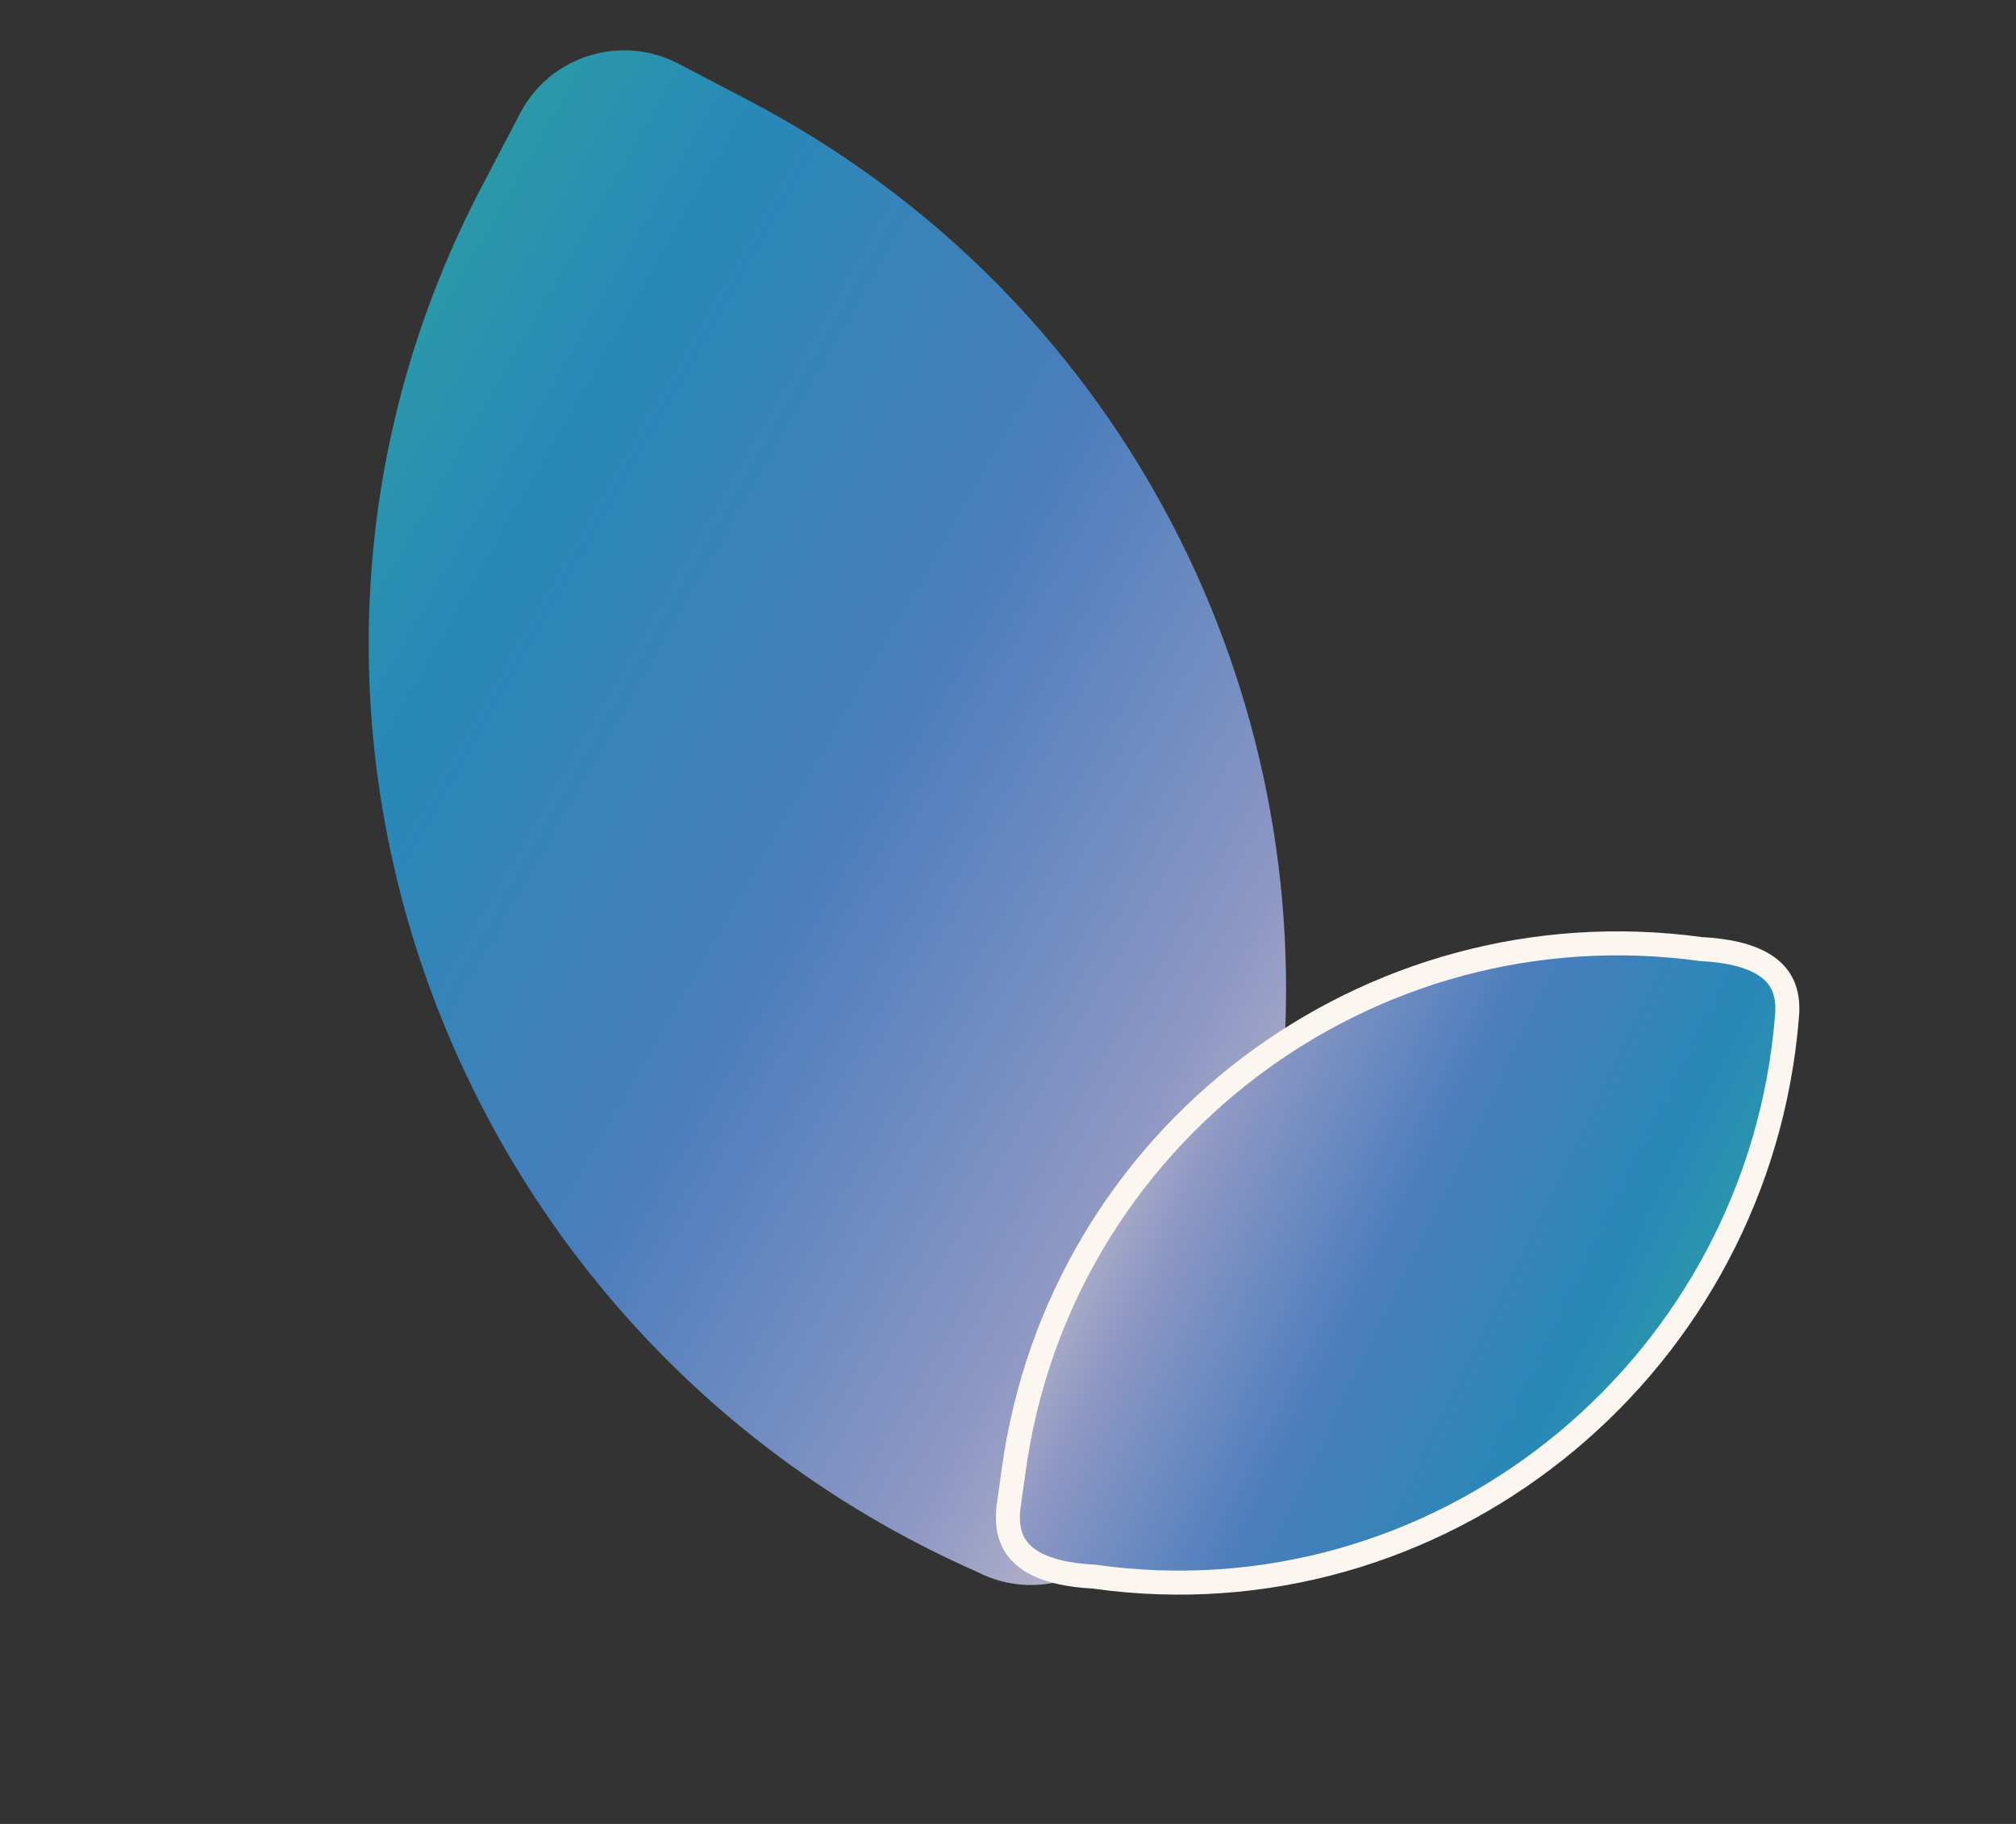
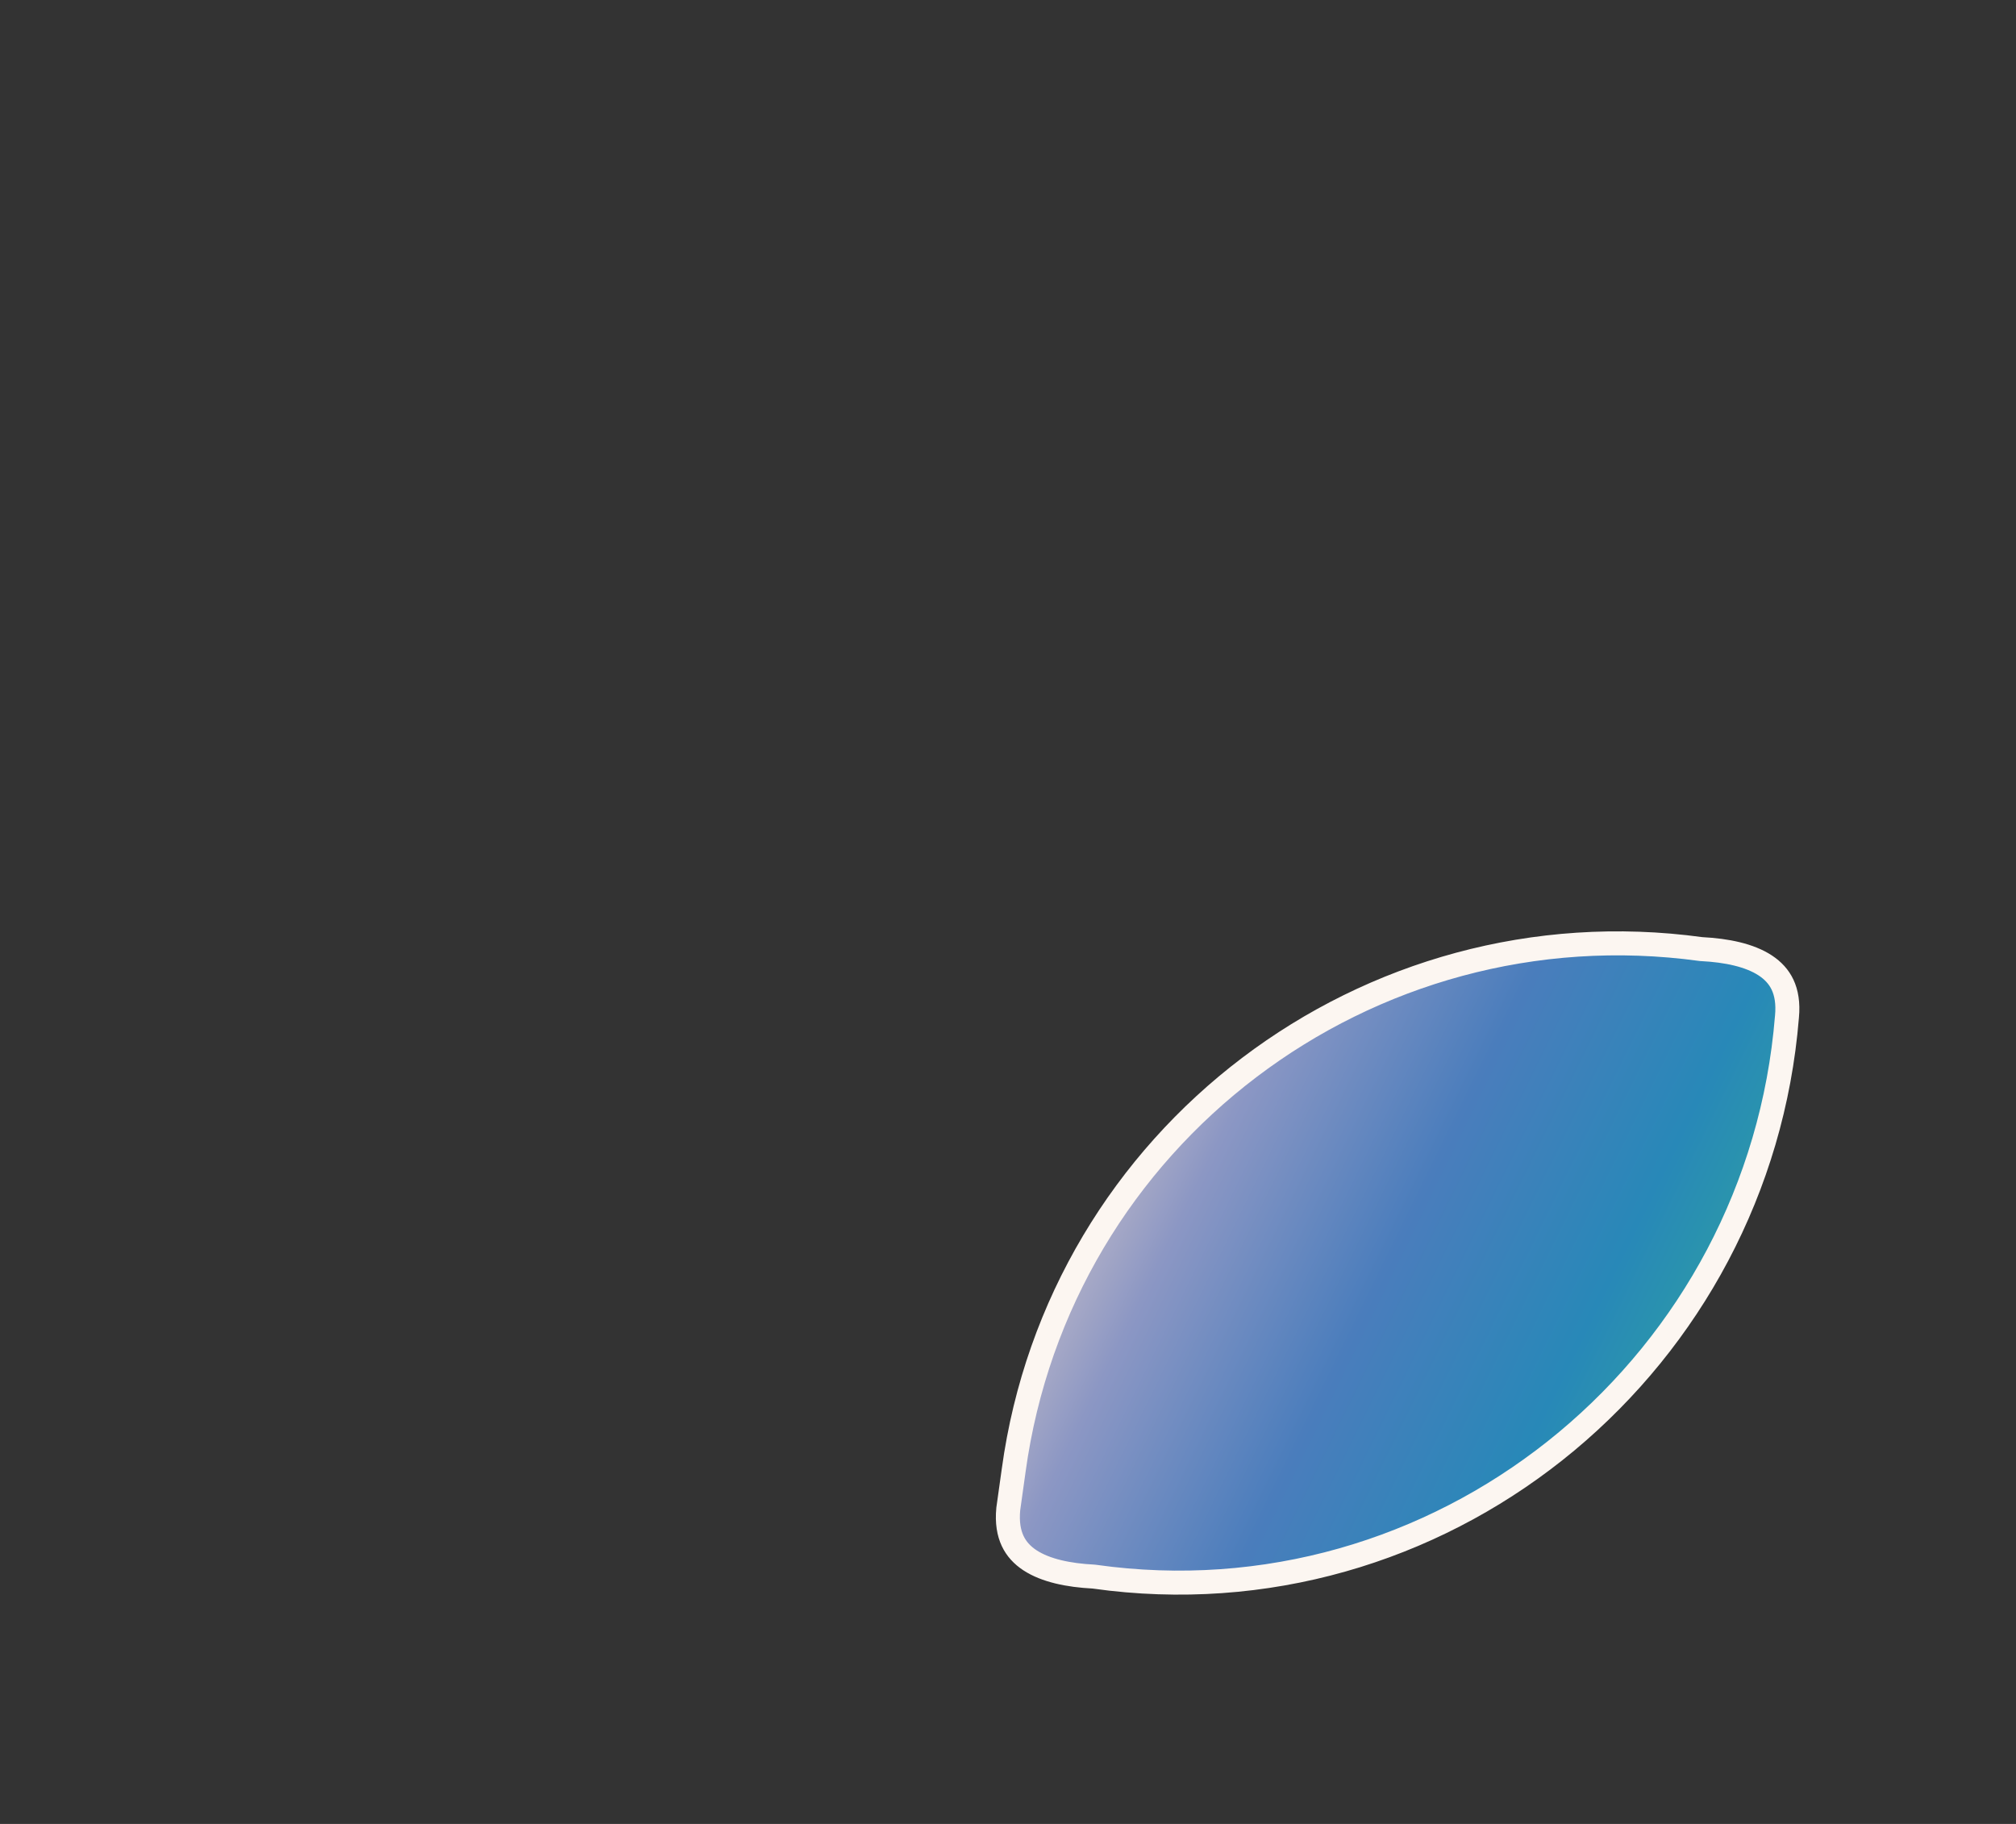
<svg xmlns="http://www.w3.org/2000/svg" width="84" height="76" viewBox="0 0 84 76" fill="none">
  <rect x="0" y="0" width="84" height="76" fill="#333333" stroke="none" />
-   <path d="M31.214 4.195C46.427 12.16 54.678 28.195 53.47 44.297L52.712 43.901L42.12 64.133L44.958 65.618C43.639 66.206 42.072 66.21 40.693 65.488C18.554 55.721 8.75 29.186 20.143 7.642L21.678 4.71C22.924 2.329 25.881 1.404 28.273 2.655L31.214 4.195Z" fill="url(#paint0_linear_541_29257)" />
  <path d="M73.555 40.23C72.897 39.798 71.942 39.602 70.915 39.549L70.894 39.548L70.873 39.546C56.968 37.642 44.14 47.366 42.236 61.27L42.236 61.271L42.011 62.877C41.957 63.444 42.038 63.876 42.193 64.207C42.348 64.538 42.592 64.802 42.912 65.013C43.57 65.445 44.526 65.64 45.553 65.693L45.575 65.695L45.596 65.697L46.276 65.784C60.53 67.402 73.296 56.699 74.456 42.373L74.457 42.365C74.511 41.798 74.43 41.366 74.275 41.035C74.12 40.704 73.875 40.441 73.555 40.23Z" fill="url(#paint1_linear_541_29257)" stroke="#FCF6F1" />
  <defs>
    <linearGradient id="paint0_linear_541_29257" x1="23.164" y1="-14.933" x2="82.847" y2="19.309" gradientUnits="userSpaceOnUse">
      <stop stop-color="#2DA99A" />
      <stop offset="0.25" stop-color="#2888B8" />
      <stop offset="0.5" stop-color="#4A7DBC" />
      <stop offset="0.75" stop-color="#8C97C4" />
      <stop offset="1" stop-color="#EAD6CB" />
    </linearGradient>
    <linearGradient id="paint1_linear_541_29257" x1="85.635" y1="34.879" x2="54.863" y2="19.769" gradientUnits="userSpaceOnUse">
      <stop stop-color="#2DA99A" />
      <stop offset="0.25" stop-color="#2888B8" />
      <stop offset="0.5" stop-color="#4A7DBC" />
      <stop offset="0.75" stop-color="#8C97C4" />
      <stop offset="1" stop-color="#EAD6CB" />
    </linearGradient>
  </defs>
</svg>